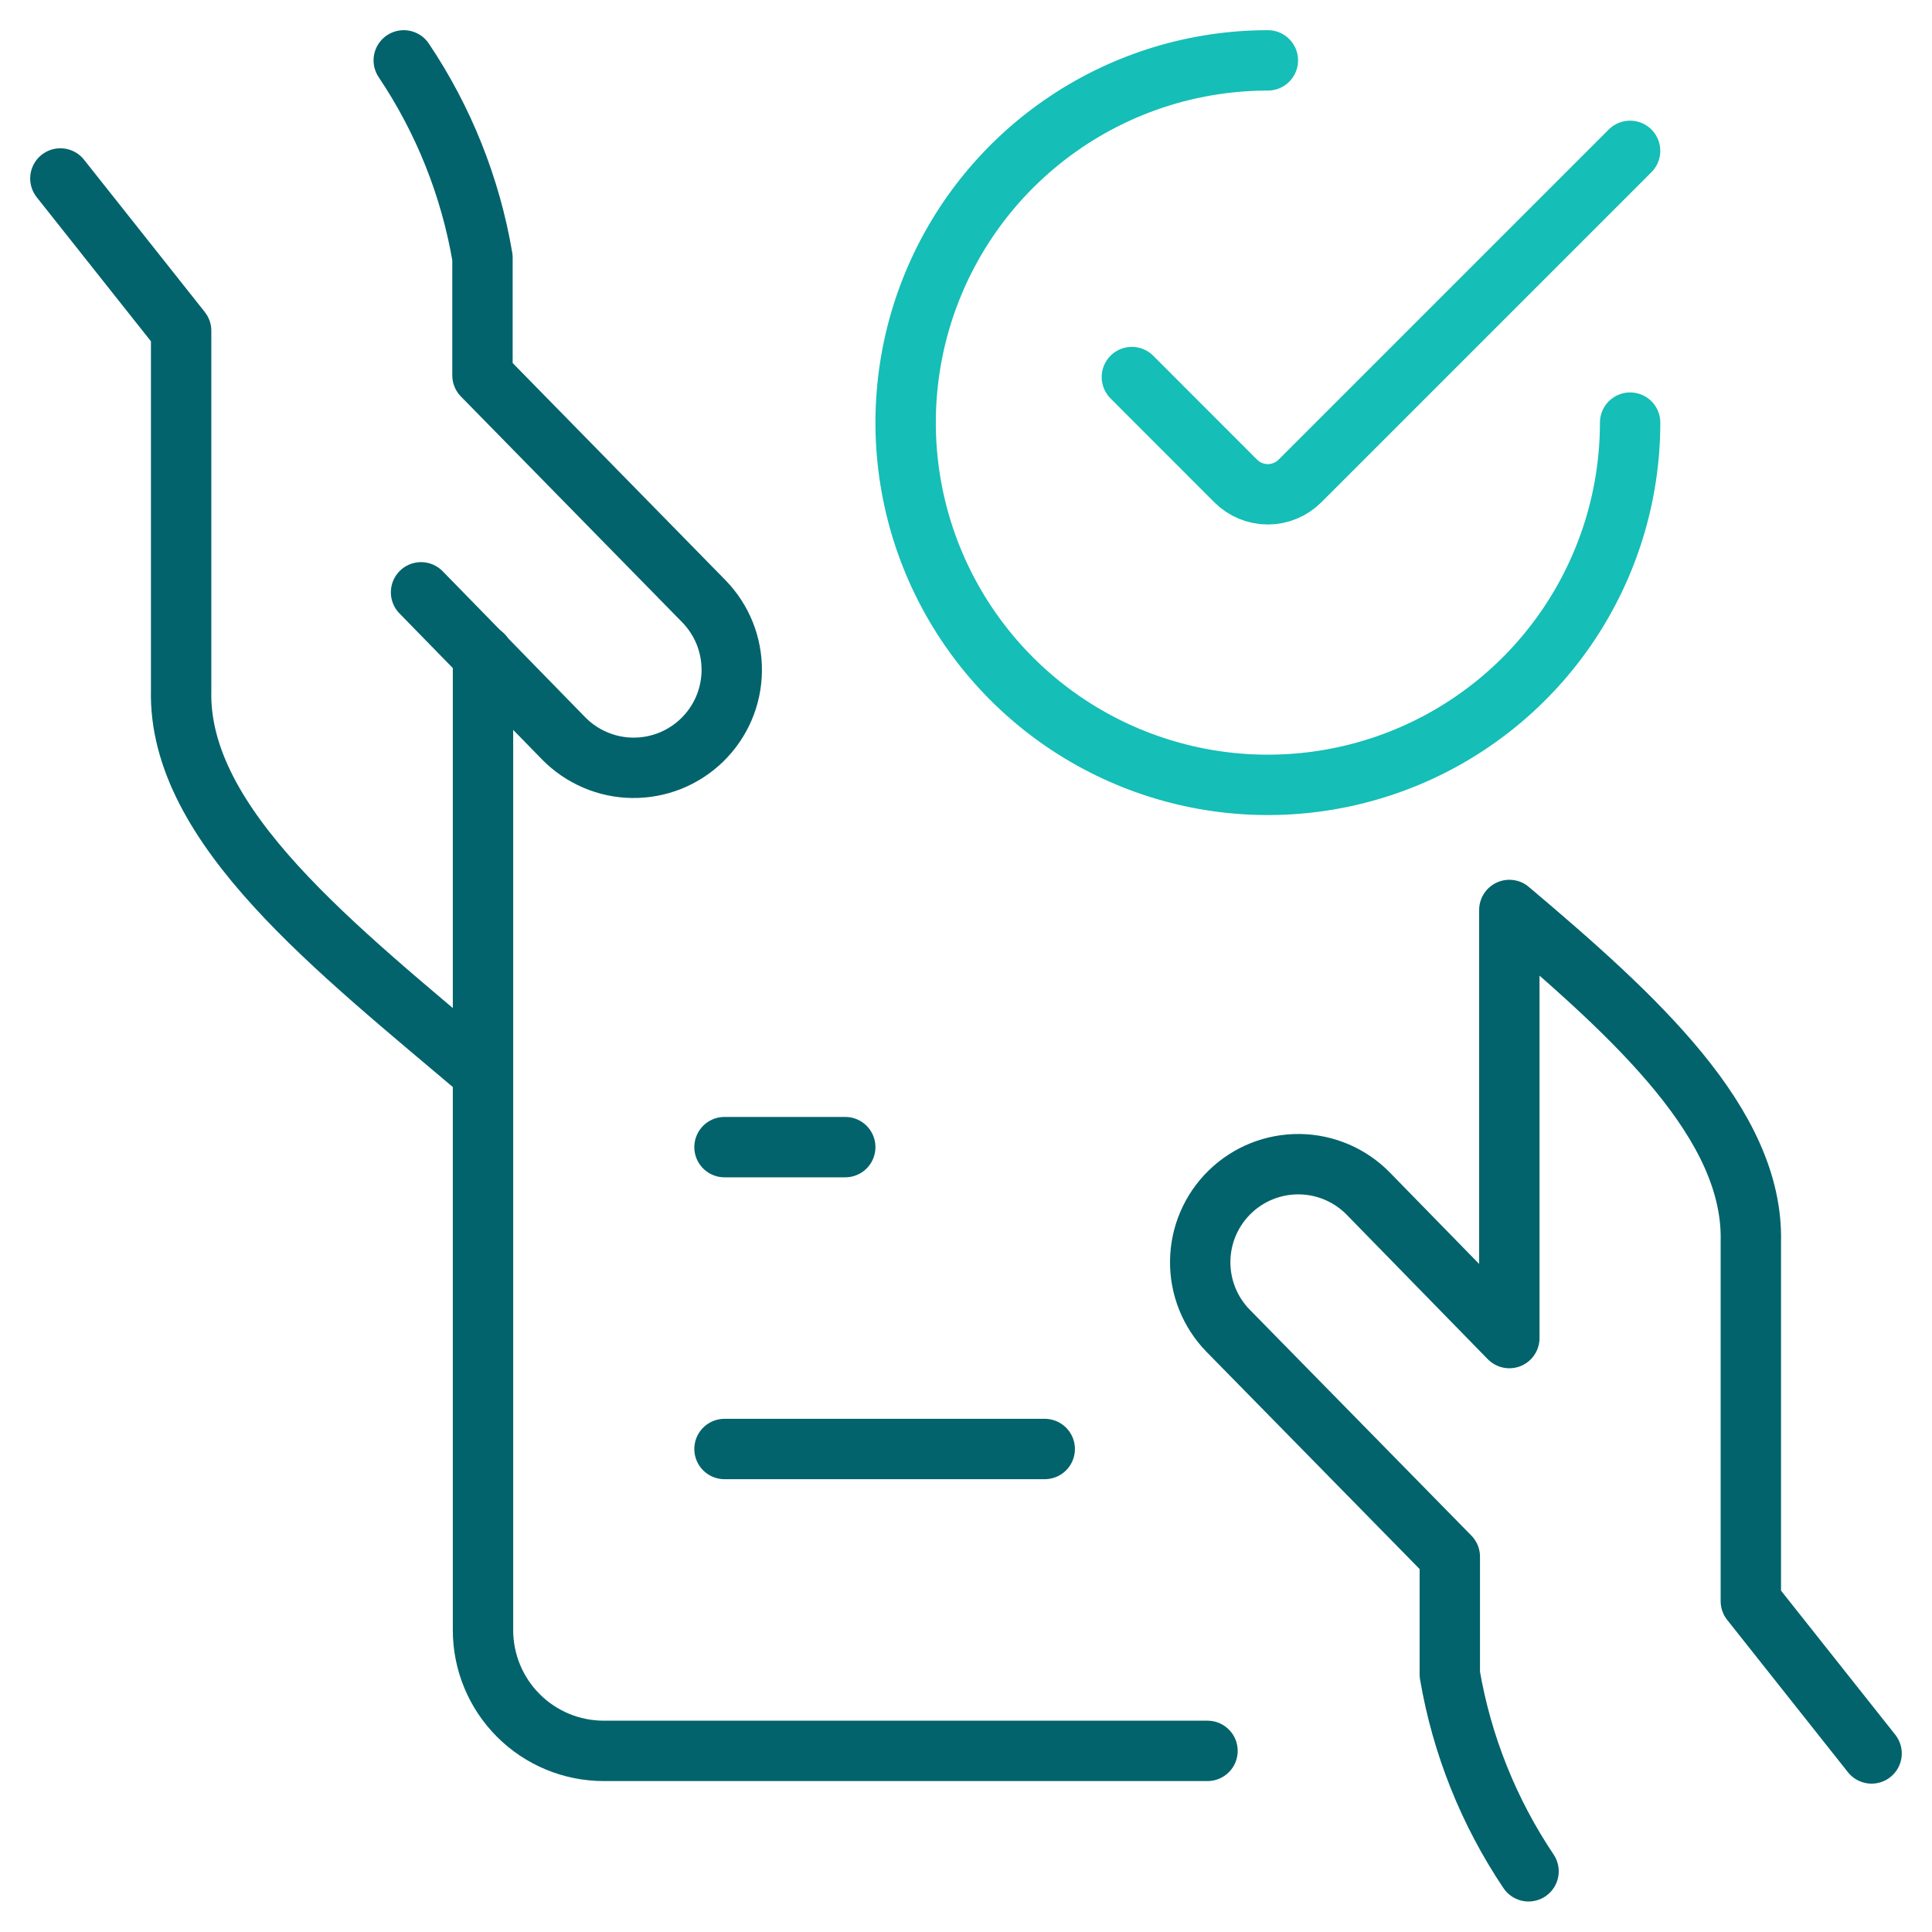
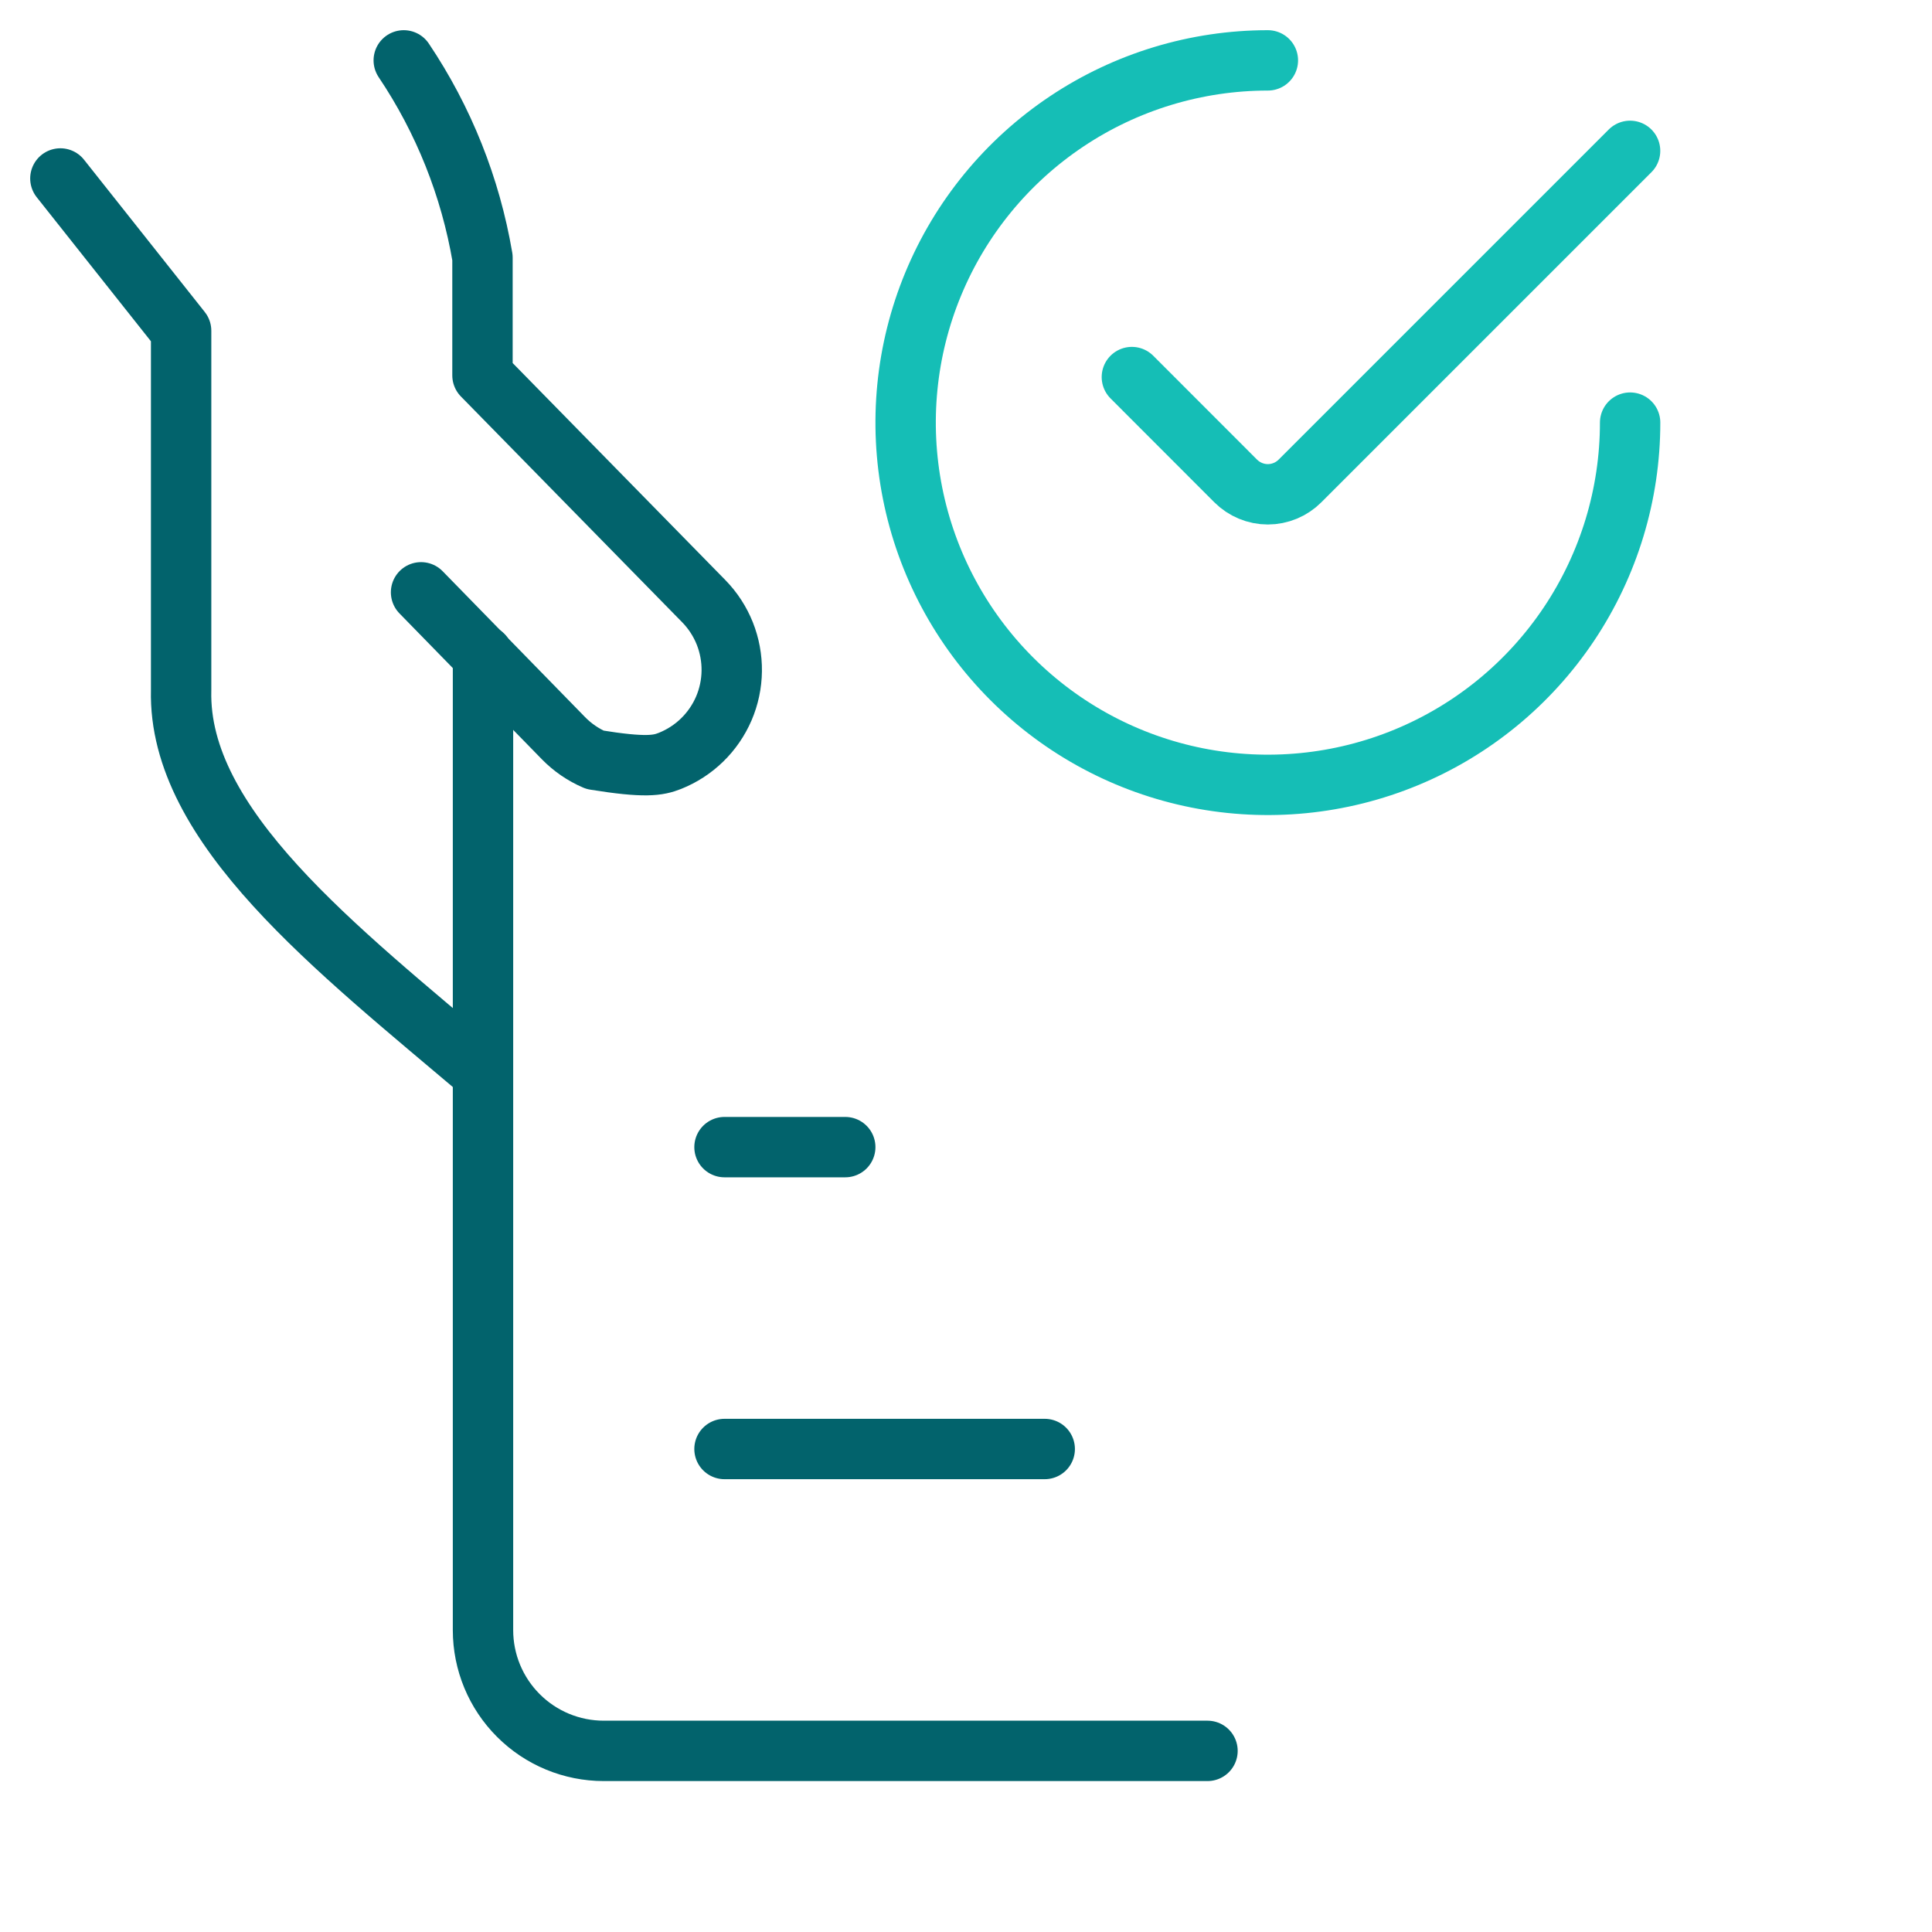
<svg xmlns="http://www.w3.org/2000/svg" width="48" height="48" viewBox="0 0 48 48" fill="none">
  <g clip-path="url(#clip0_231_2303)">
    <path d="M1.5 4.434L4.5 8.218V17.152C4.42 20.528 8.334 23.552 11.998 26.656" stroke="#02636C" stroke-width="1.5" stroke-linecap="round" stroke-linejoin="round" />
-     <path d="M10.461 14.716L13.999 18.34C14.223 18.569 14.489 18.752 14.783 18.878C15.077 19.005 15.393 19.072 15.712 19.076C16.032 19.08 16.35 19.021 16.647 18.903C16.944 18.784 17.215 18.608 17.444 18.385C17.673 18.162 17.856 17.896 17.983 17.602C18.109 17.308 18.176 16.992 18.18 16.672C18.184 16.352 18.125 16.034 18.007 15.737C17.888 15.44 17.712 15.169 17.489 14.94L11.987 9.326V6.4C11.689 4.647 11.023 2.977 10.031 1.5" stroke="#02636C" stroke-width="1.5" stroke-linecap="round" stroke-linejoin="round" />
+     <path d="M10.461 14.716L13.999 18.34C14.223 18.569 14.489 18.752 14.783 18.878C16.032 19.08 16.35 19.021 16.647 18.903C16.944 18.784 17.215 18.608 17.444 18.385C17.673 18.162 17.856 17.896 17.983 17.602C18.109 17.308 18.176 16.992 18.18 16.672C18.184 16.352 18.125 16.034 18.007 15.737C17.888 15.44 17.712 15.169 17.489 14.94L11.987 9.326V6.4C11.689 4.647 11.023 2.977 10.031 1.5" stroke="#02636C" stroke-width="1.5" stroke-linecap="round" stroke-linejoin="round" />
    <path d="M12 16.276V40.5C12 41.295 12.316 42.059 12.879 42.621C13.441 43.184 14.204 43.5 15 43.5H30" stroke="#02636C" stroke-width="1.5" stroke-linecap="round" stroke-linejoin="round" />
-     <path d="M46.499 43.564L43.499 39.78V30.848C43.569 27.93 40.657 25.276 37.499 22.608V33.244L33.999 29.66C33.549 29.197 32.932 28.932 32.286 28.924C31.64 28.916 31.017 29.164 30.555 29.615C30.092 30.066 29.827 30.682 29.819 31.328C29.81 31.974 30.059 32.597 30.51 33.06L36.02 38.676V41.6C36.319 43.35 36.986 45.017 37.976 46.492" stroke="#02636C" stroke-width="1.5" stroke-linecap="round" stroke-linejoin="round" />
    <path d="M25.956 36H18" stroke="#02636C" stroke-width="1.5" stroke-linecap="round" stroke-linejoin="round" />
    <path d="M21 28.5H18" stroke="#02636C" stroke-width="1.5" stroke-linecap="round" stroke-linejoin="round" />
    <path d="M40.5 10.5C40.5 12.28 39.972 14.02 38.983 15.5C37.994 16.98 36.589 18.134 34.944 18.815C33.3 19.496 31.49 19.674 29.744 19.327C27.998 18.98 26.395 18.123 25.136 16.864C23.877 15.605 23.02 14.002 22.673 12.256C22.326 10.51 22.504 8.7 23.185 7.056C23.866 5.411 25.02 4.006 26.5 3.017C27.98 2.028 29.72 1.5 31.5 1.5" stroke="#15BEB6" stroke-width="1.5" stroke-linecap="round" stroke-linejoin="round" />
    <path d="M40.499 3.748L32.299 11.948C32.194 12.053 32.07 12.137 31.932 12.194C31.795 12.251 31.648 12.281 31.499 12.281C31.35 12.281 31.203 12.251 31.066 12.194C30.929 12.137 30.804 12.053 30.699 11.948L28.121 9.368" stroke="#15BEB6" stroke-width="1.5" stroke-linecap="round" stroke-linejoin="round" />
  </g>
  <defs>
    <clipPath id="clip0_231_2303">
      <rect width="48" height="48" fill="white" />
    </clipPath>
  </defs>
</svg>